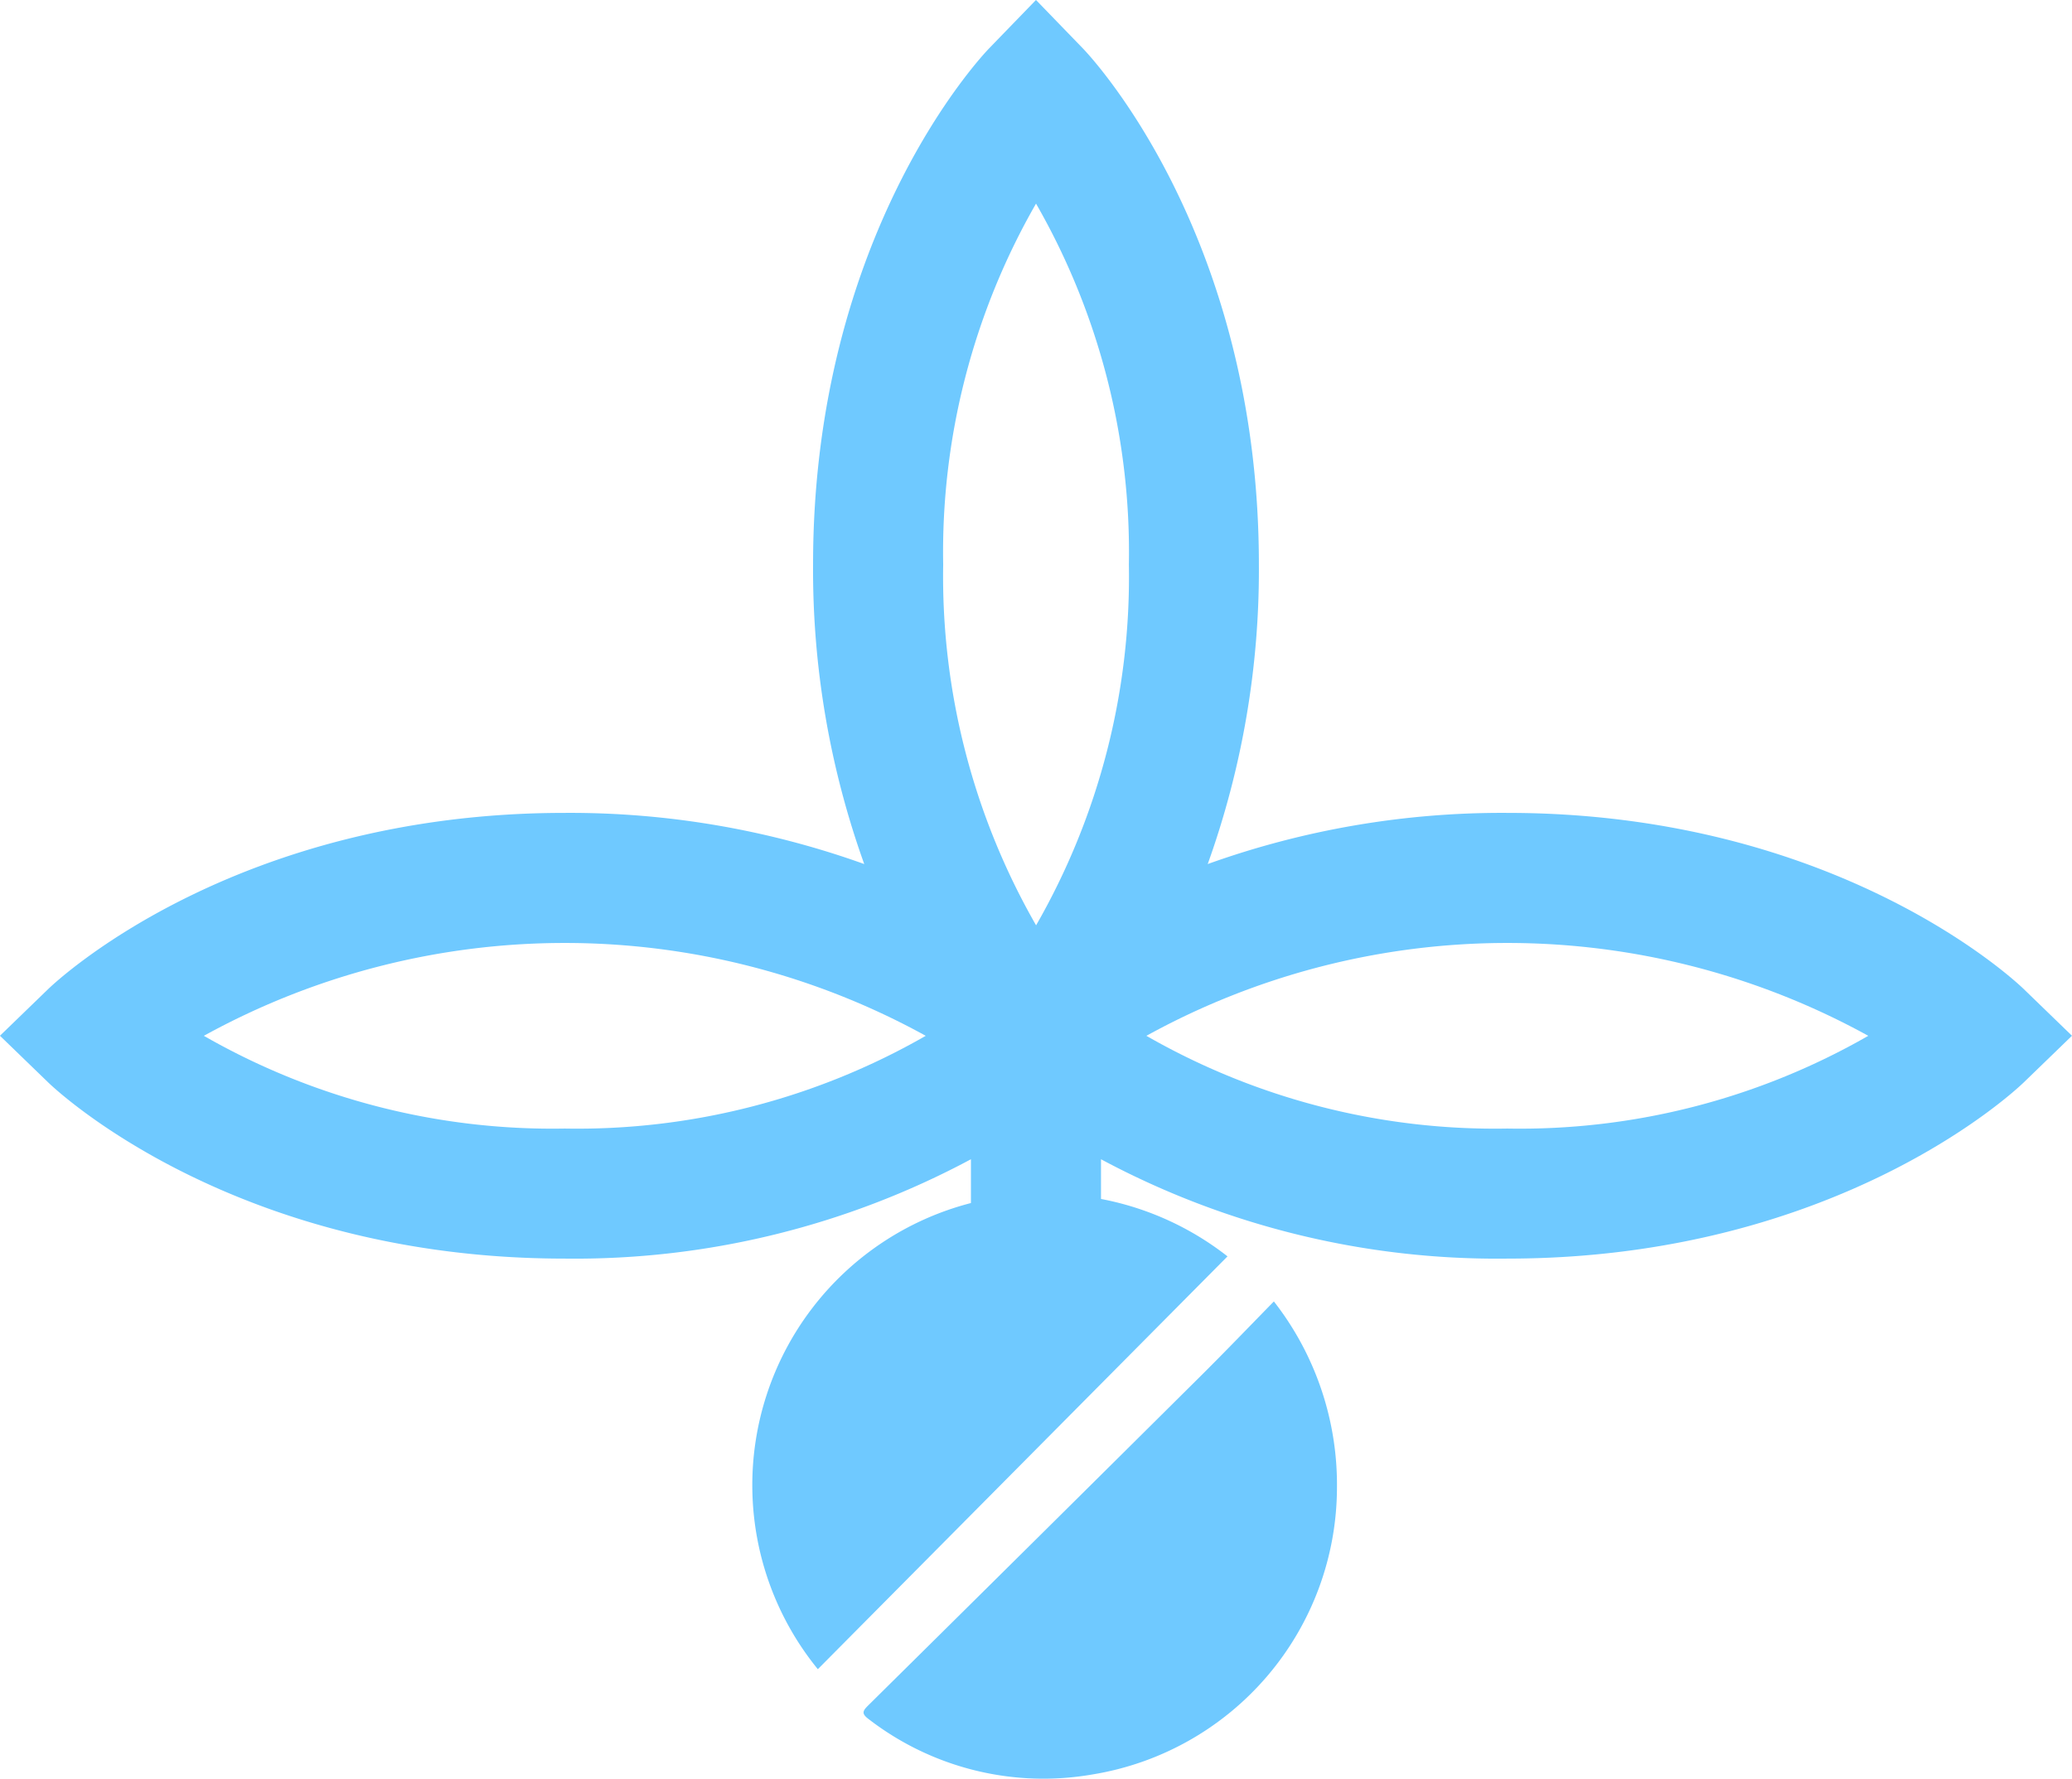
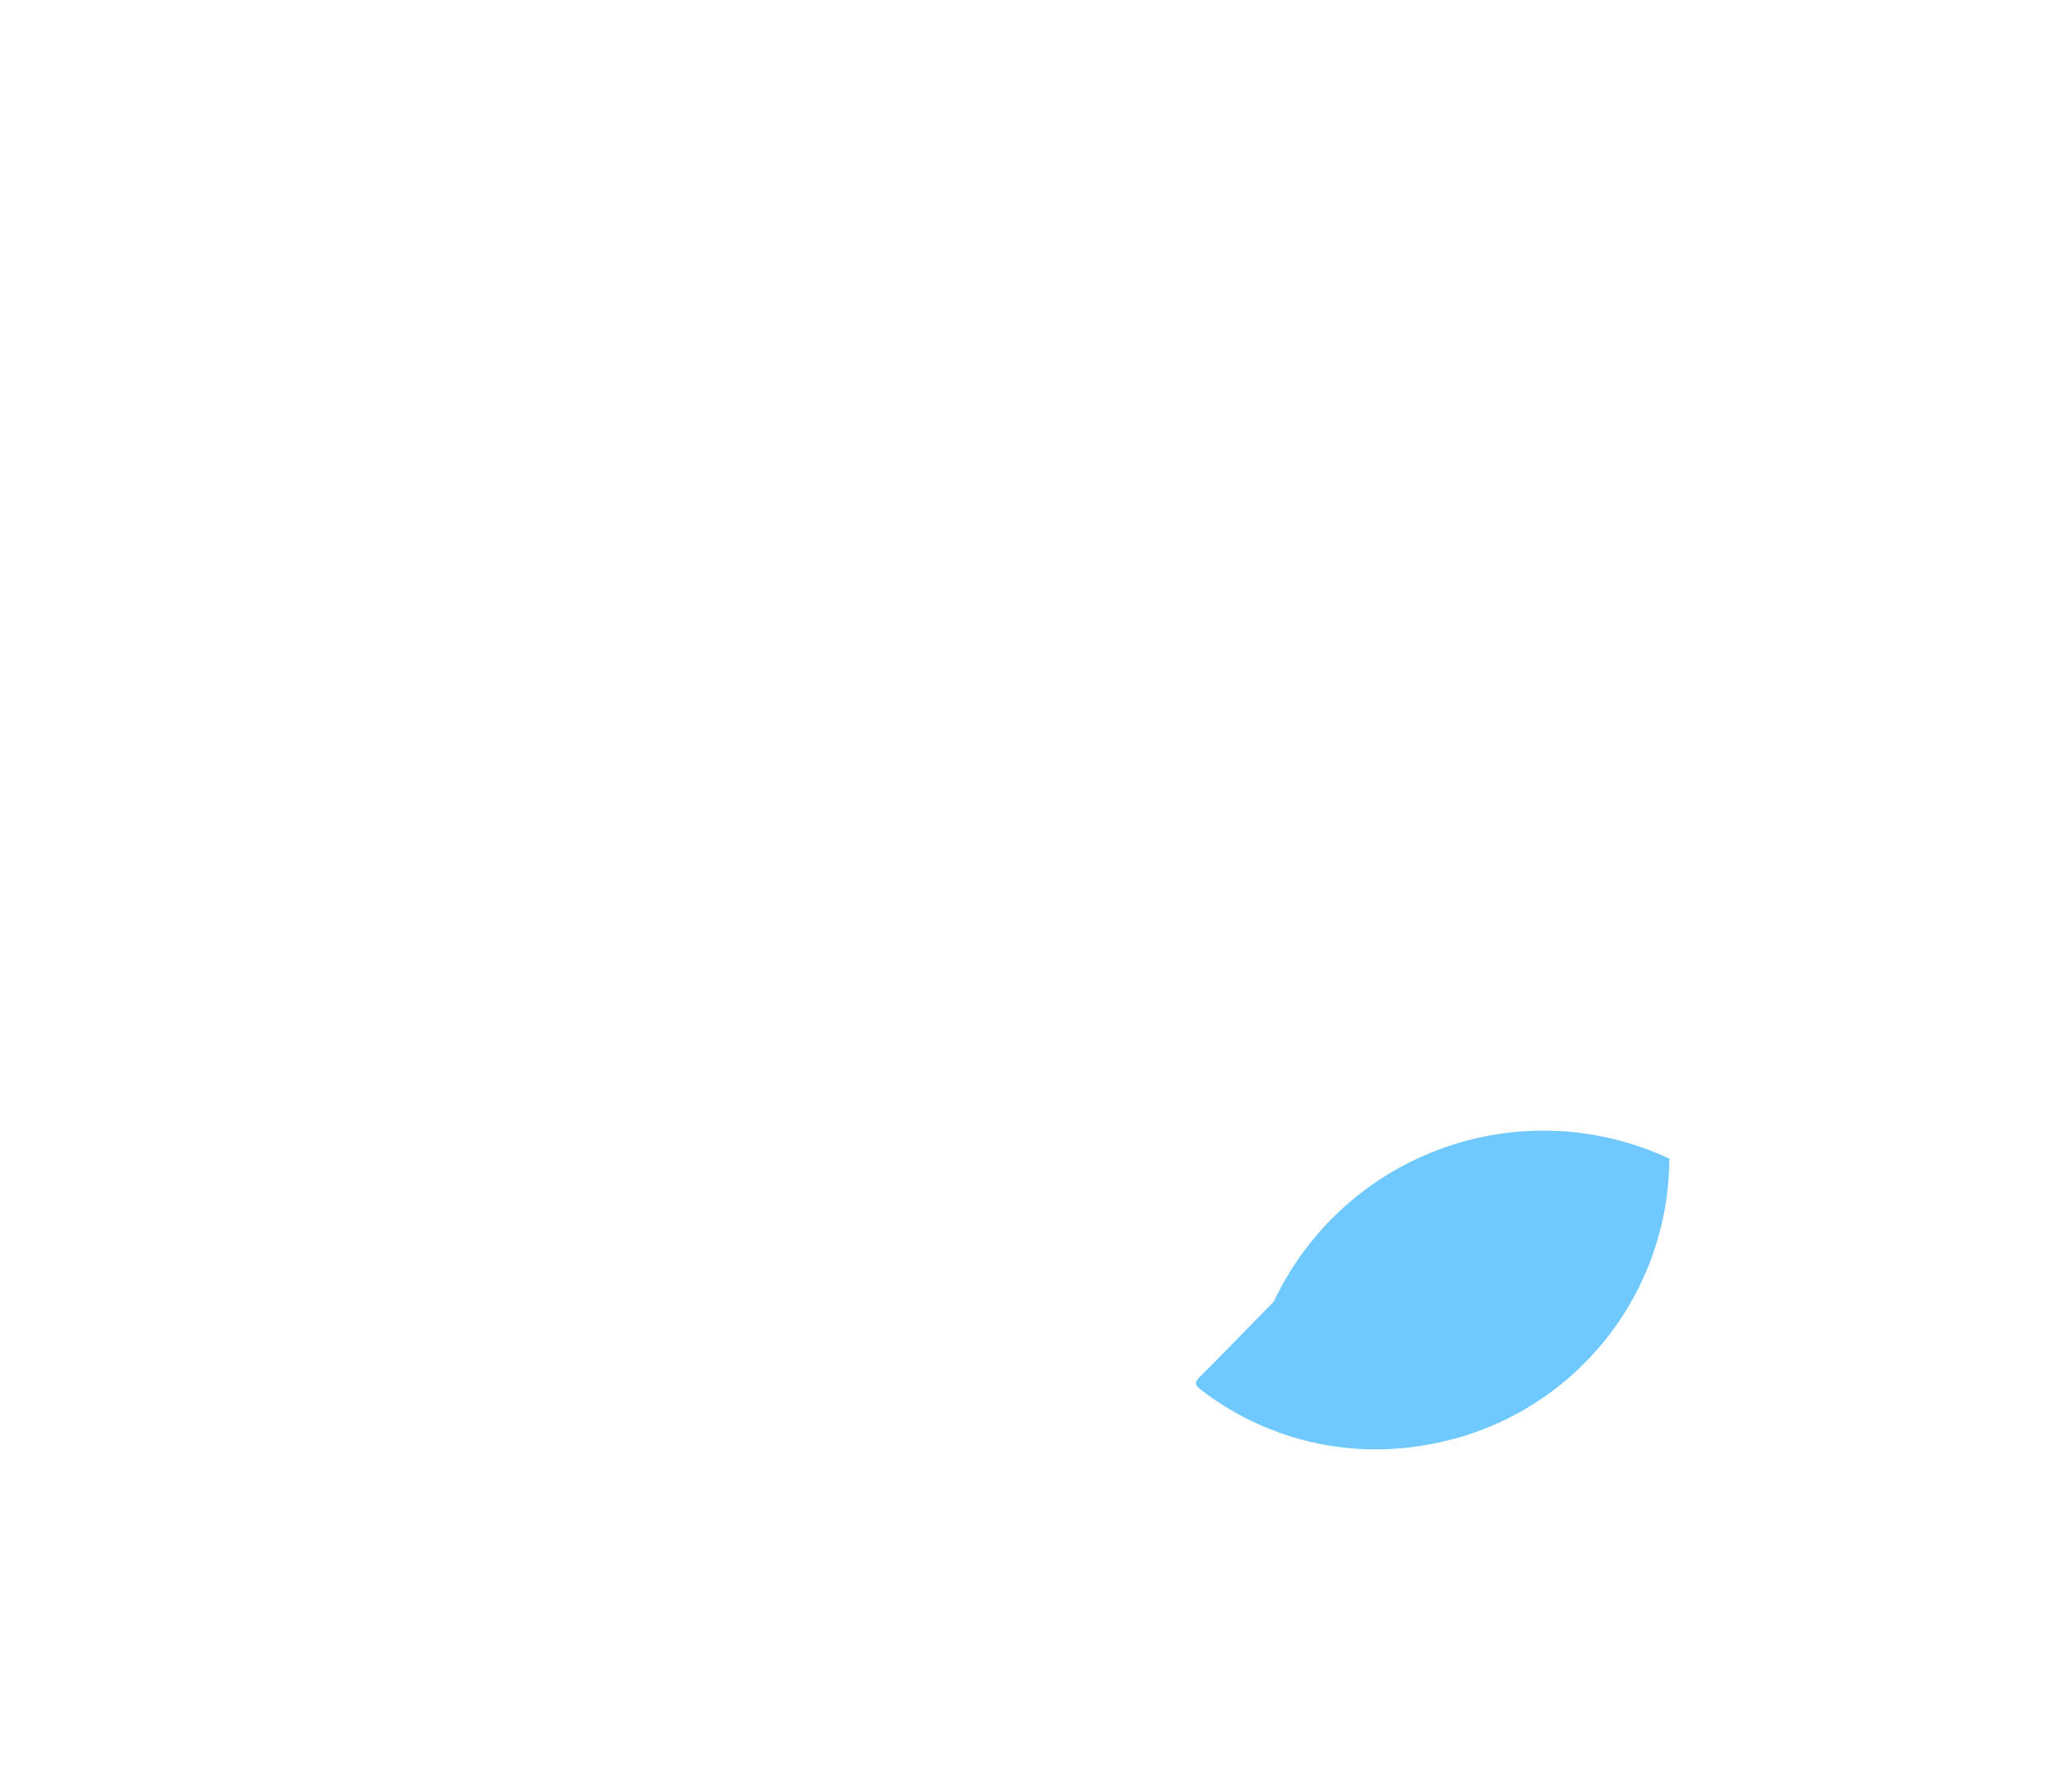
<svg xmlns="http://www.w3.org/2000/svg" width="92.756" height="79.641" viewBox="0 0 92.756 79.641">
  <g id="Groupe_184" data-name="Groupe 184" transform="translate(-690.855 -68.755)">
-     <path id="Tracé_134" data-name="Tracé 134" d="M905.125,372.343q-7.431,7.381-14.878,14.745c-.258.255-.31.372.03.623a12.805,12.805,0,0,0,10.008,2.469,13.038,13.038,0,0,0,10.945-12.83A13.334,13.334,0,0,0,908.406,369C907.3,370.129,906.226,371.25,905.125,372.343Z" transform="translate(-160.524 -241.97)" fill="#6fc9ff" />
-     <path id="Tracé_135" data-name="Tracé 135" d="M781.45,113.041c-.333-.322-8.318-7.887-23.121-7.887a38.988,38.988,0,0,0-13.409,2.291,38.987,38.987,0,0,0,2.291-13.409c0-14.8-7.565-22.788-7.887-23.121l-2.092-2.161-2.092,2.161c-.322.333-7.887,8.318-7.887,23.121a38.983,38.983,0,0,0,2.291,13.409,38.99,38.99,0,0,0-13.409-2.291c-14.8,0-22.788,7.565-23.121,7.887l-2.161,2.092,2.161,2.092c.333.322,8.318,7.887,23.121,7.887a37.535,37.535,0,0,0,18.185-4.449v1.961a13.044,13.044,0,0,0-6.853,20.873l18.339-18.485a13.152,13.152,0,0,0-5.663-2.571v-1.778a37.536,37.536,0,0,0,18.185,4.449c14.8,0,22.788-7.565,23.121-7.887l2.161-2.092Zm-65.313,6.248a31.354,31.354,0,0,1-16.156-4.153,33.476,33.476,0,0,1,32.316,0A31.342,31.342,0,0,1,716.137,119.289Zm21.1-9.1a31.409,31.409,0,0,1-4.159-16.156,31.348,31.348,0,0,1,4.156-16.161,31.341,31.341,0,0,1,4.157,16.161A31.343,31.343,0,0,1,737.235,110.192Zm21.094,9.1a31.353,31.353,0,0,1-16.156-4.153,33.476,33.476,0,0,1,32.316,0A31.342,31.342,0,0,1,758.329,119.289Z" fill="#6fc9ff" />
+     <path id="Tracé_134" data-name="Tracé 134" d="M905.125,372.343c-.258.255-.31.372.03.623a12.805,12.805,0,0,0,10.008,2.469,13.038,13.038,0,0,0,10.945-12.83A13.334,13.334,0,0,0,908.406,369C907.3,370.129,906.226,371.25,905.125,372.343Z" transform="translate(-160.524 -241.97)" fill="#6fc9ff" />
  </g>
</svg>